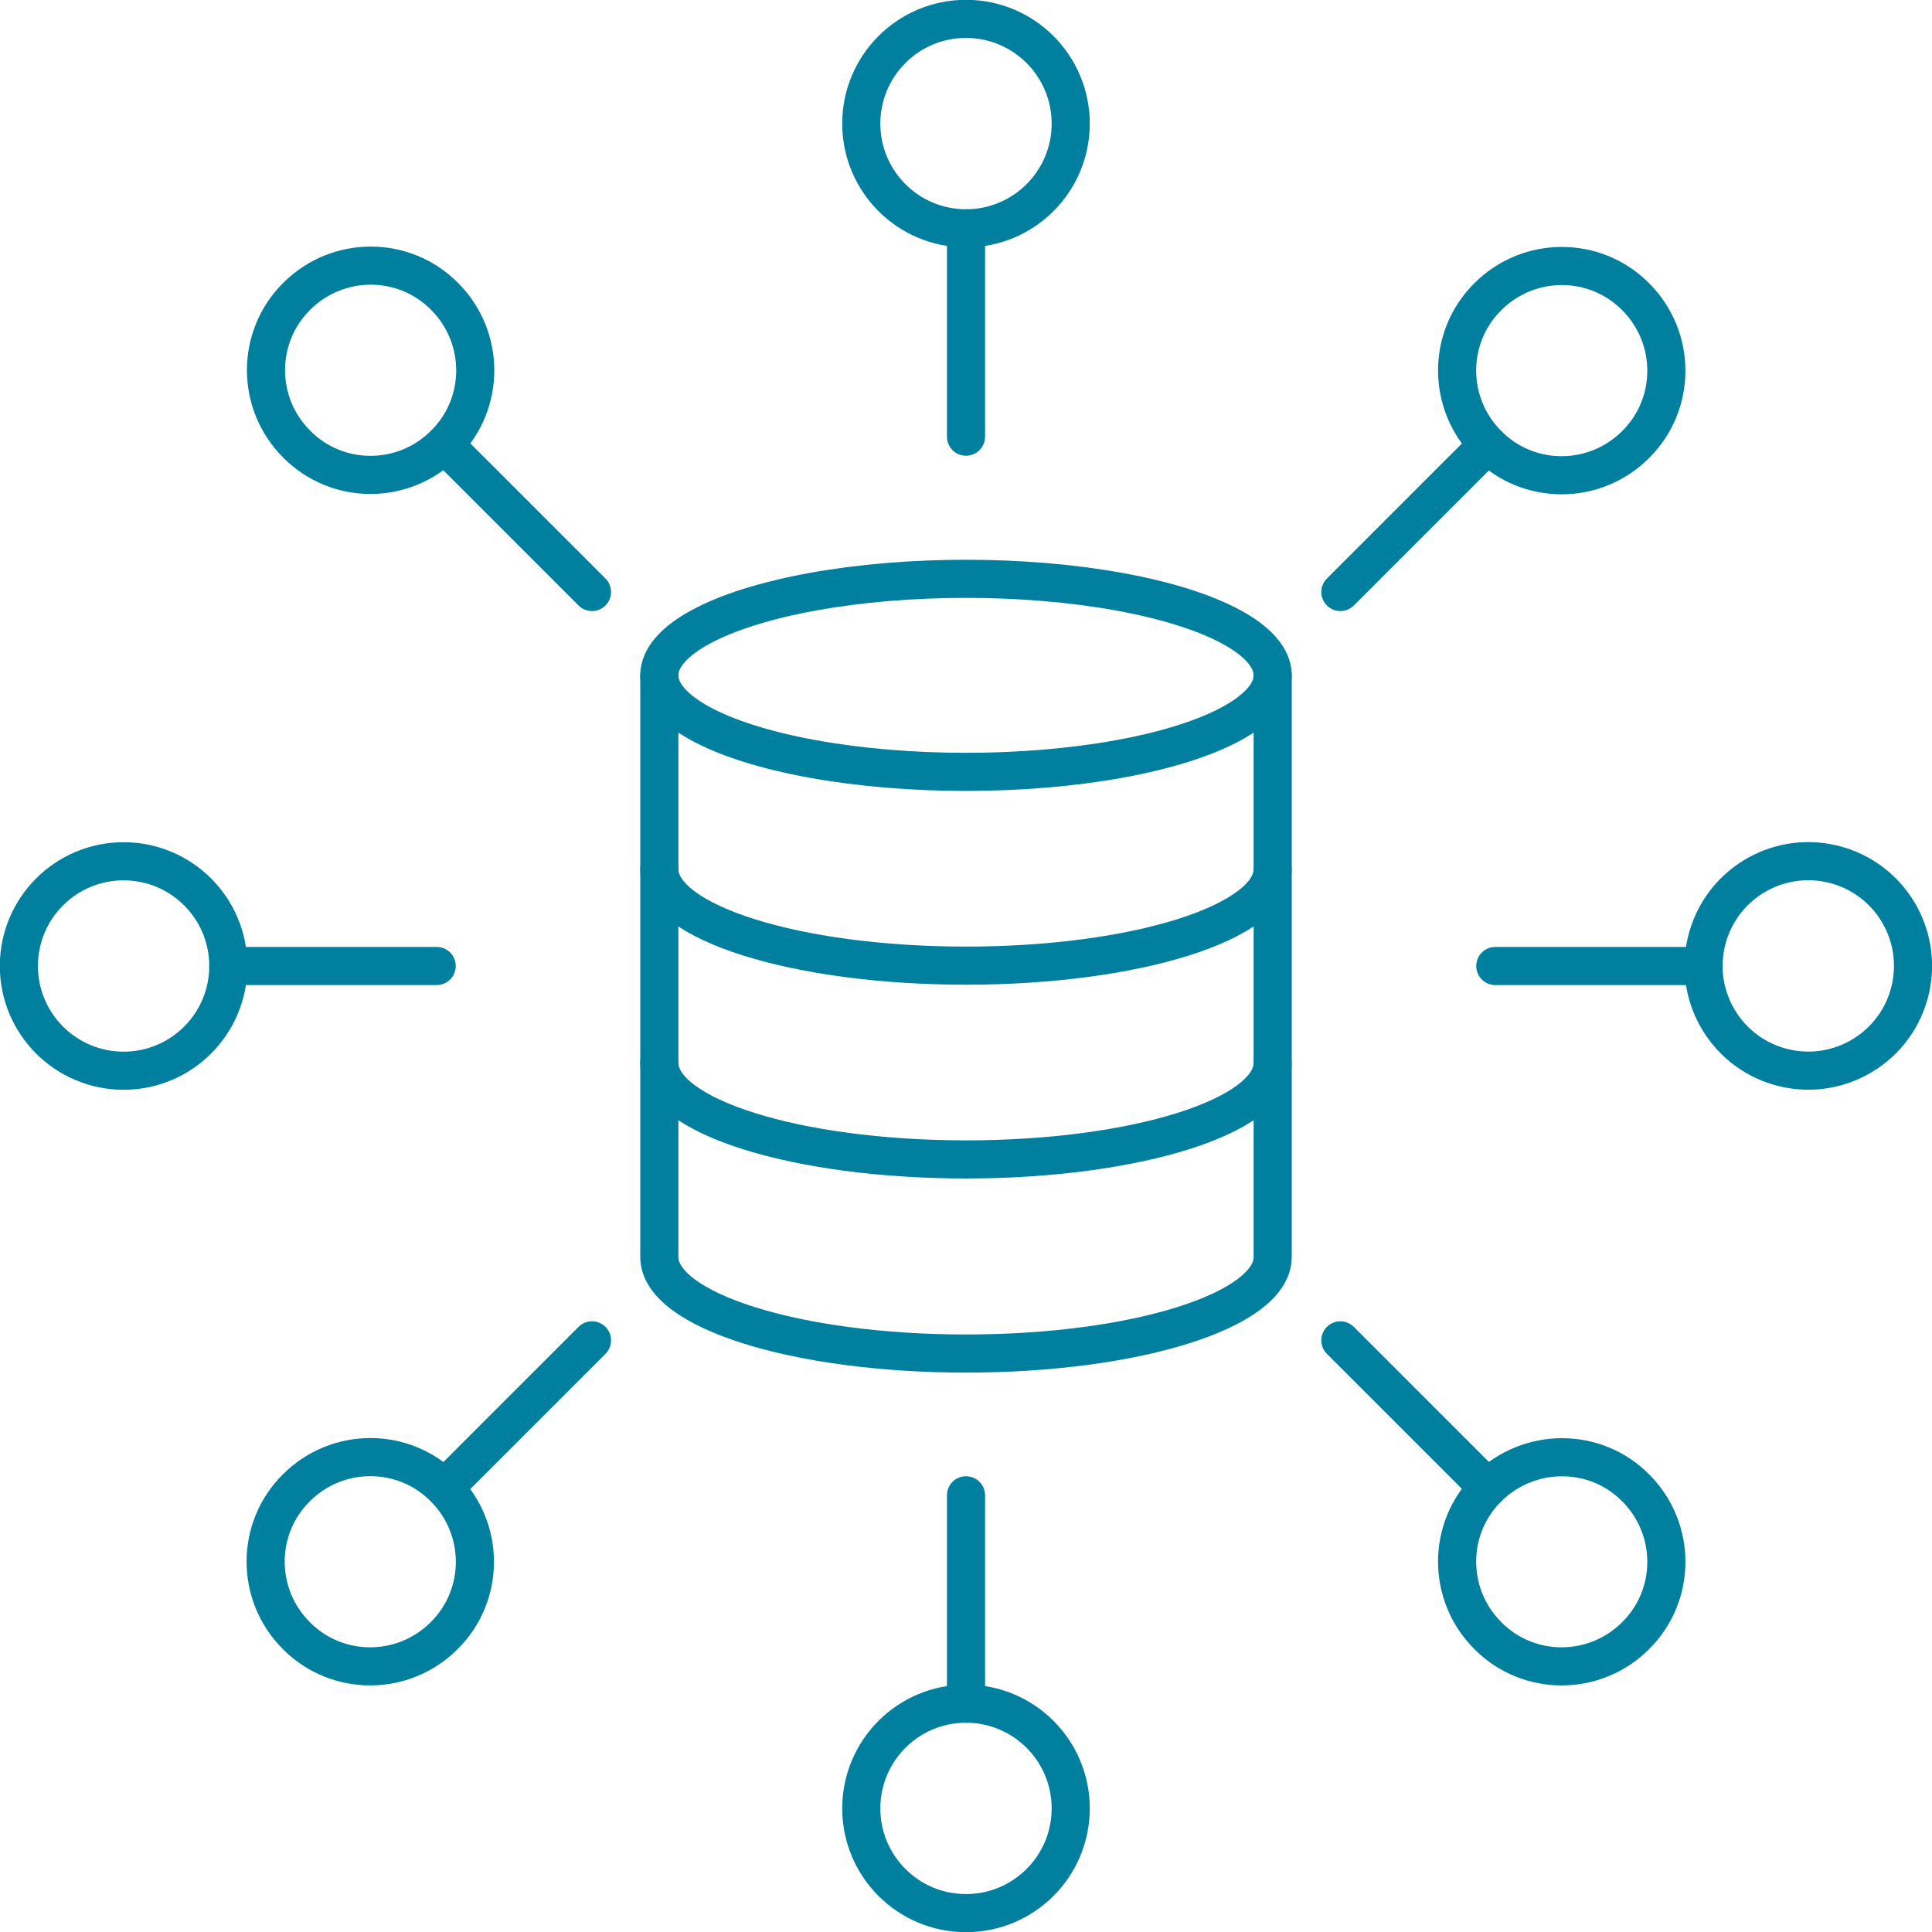
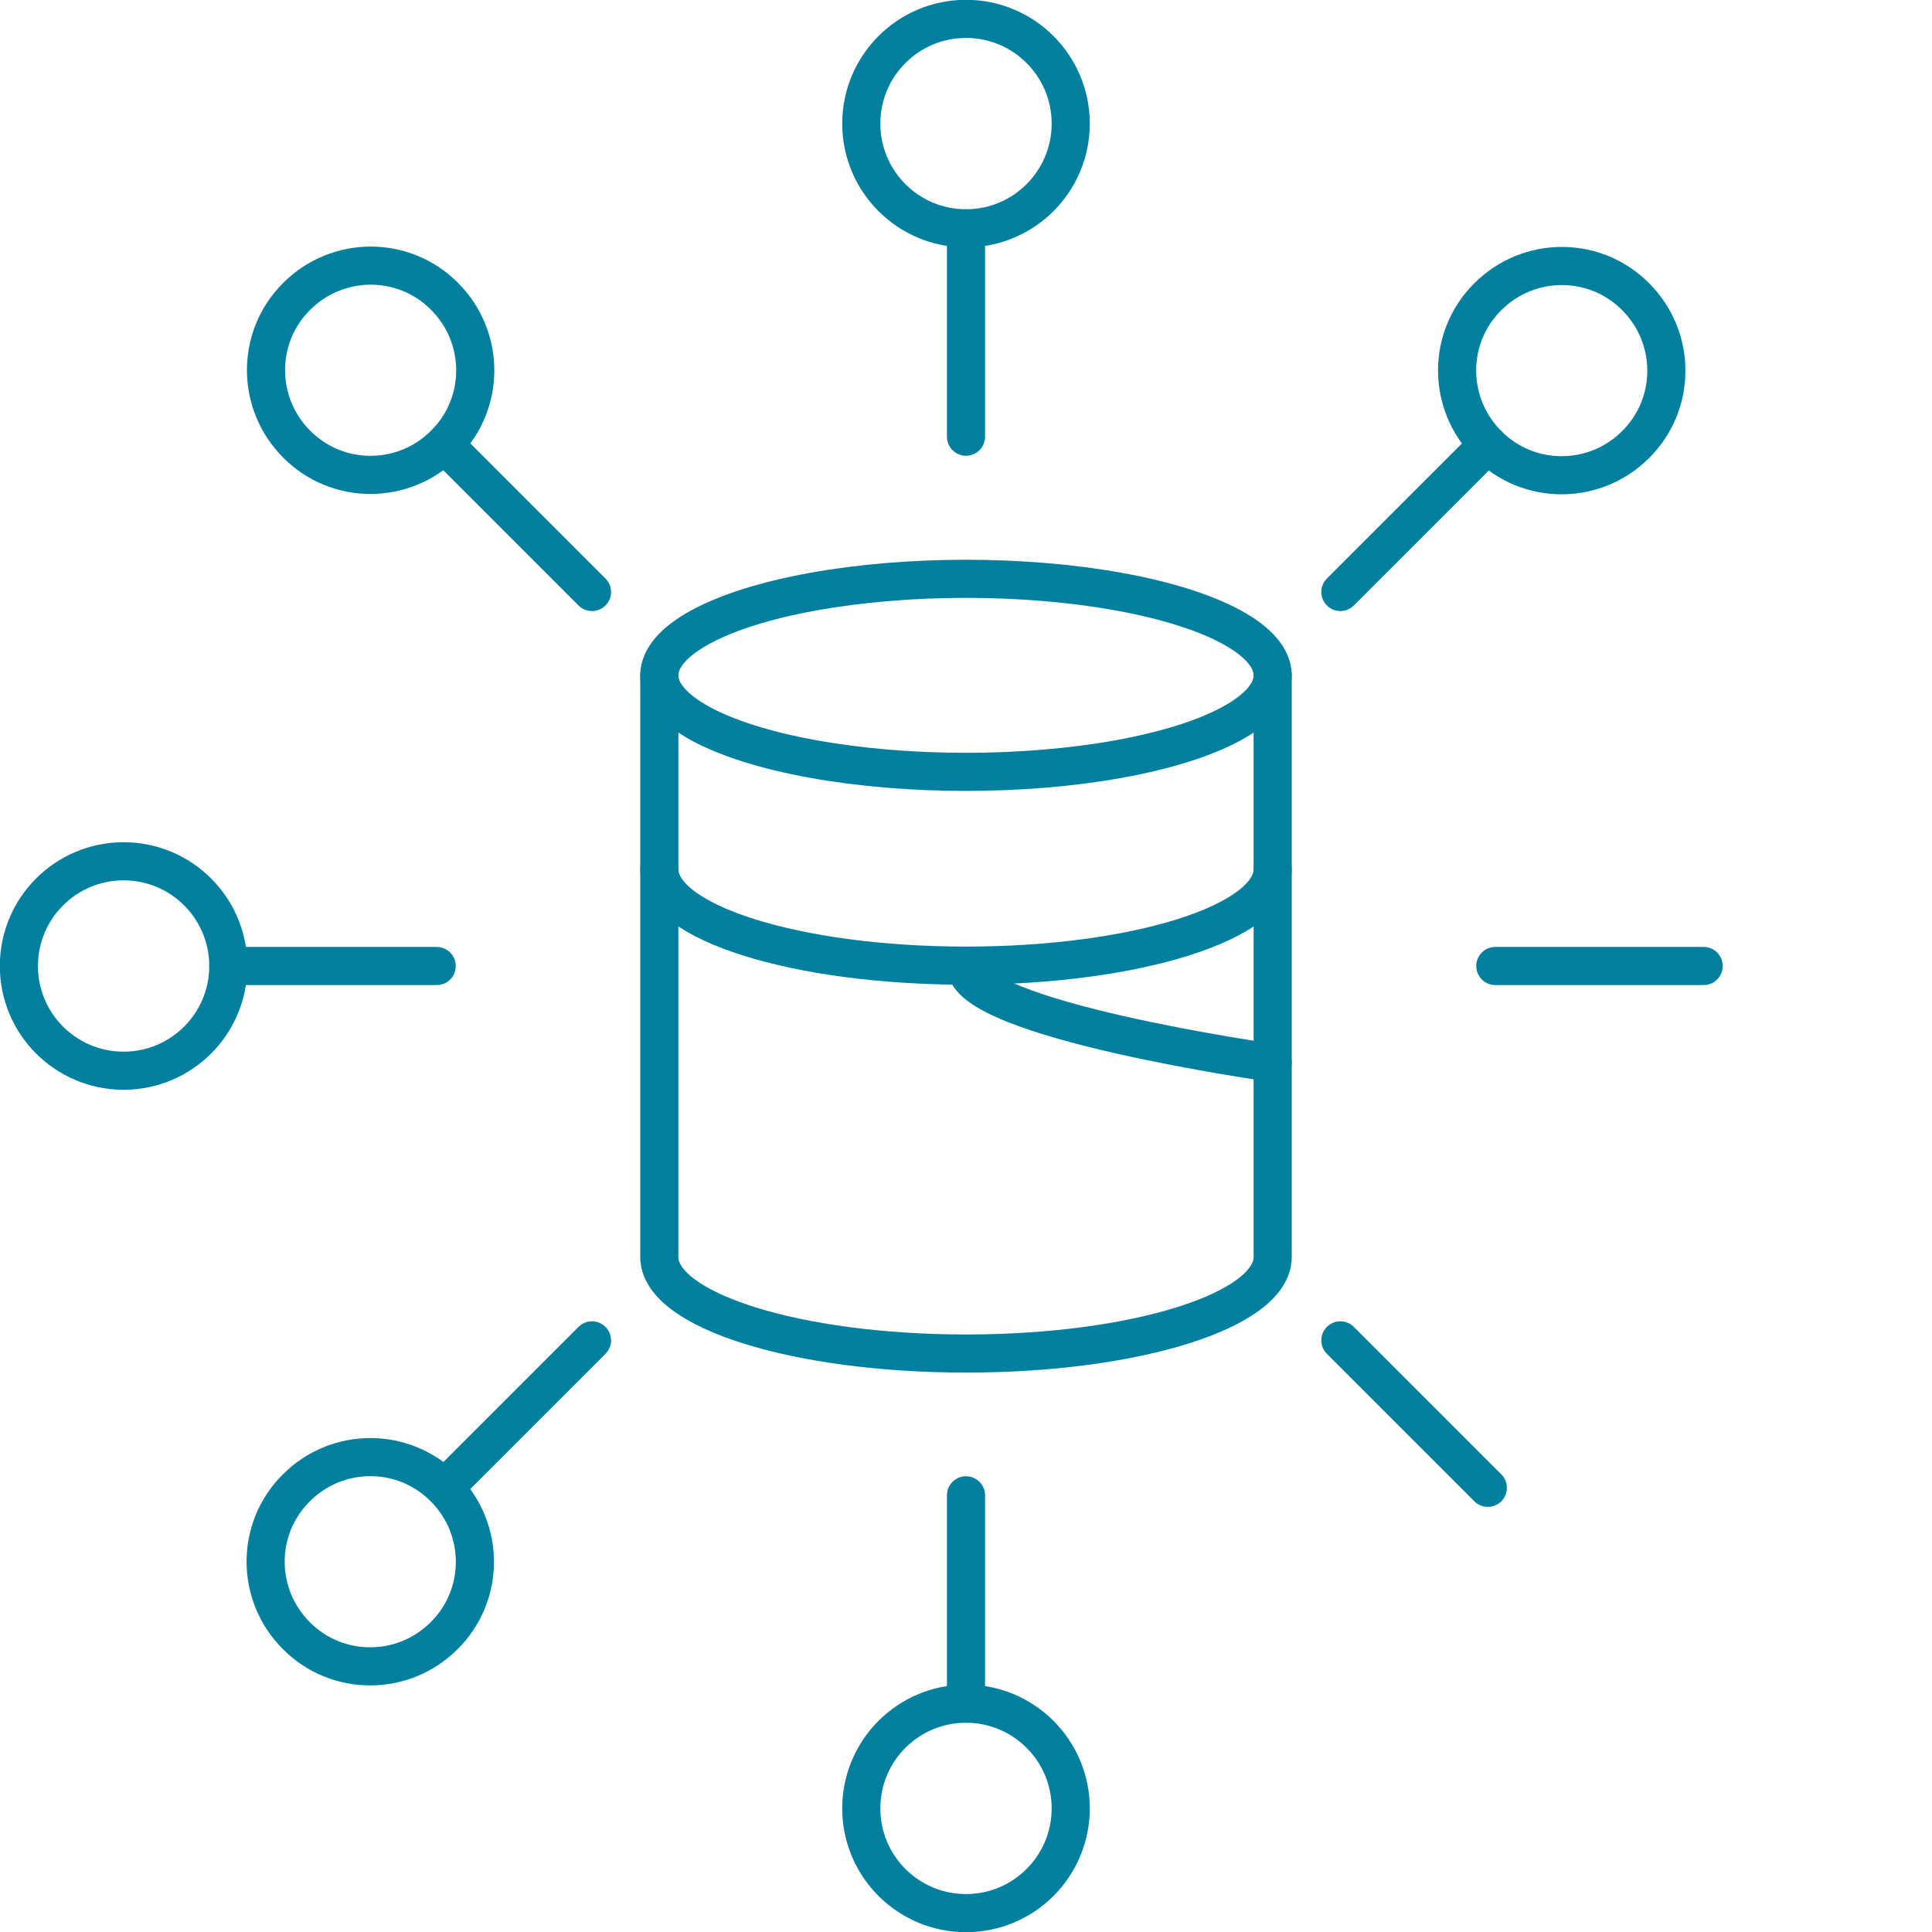
<svg xmlns="http://www.w3.org/2000/svg" id="Layer_2" data-name="Layer 2" viewBox="0 0 54.24 54.24">
  <defs>
    <style>
      .cls-1 {
        fill: none;
        stroke: #00809e;
        stroke-linecap: round;
        stroke-linejoin: round;
        stroke-width: 1.07px;
      }
    </style>
  </defs>
  <g id="_台紙" data-name="台紙">
    <g>
      <g>
        <g>
          <line class="cls-1" x1="27.12" y1="6.41" x2="27.12" y2="12.26" />
          <circle class="cls-1" cx="27.12" cy="3.47" r="2.94" />
        </g>
        <g>
          <line class="cls-1" x1="41.77" y1="12.48" x2="37.63" y2="16.62" />
          <path class="cls-1" d="M45.92,12.48c-1.15,1.15-3.01,1.15-4.15,0-1.15-1.15-1.15-3.01,0-4.15,1.15-1.15,3.01-1.15,4.15,0,1.15,1.15,1.15,3.01,0,4.15Z" />
        </g>
        <g>
          <line class="cls-1" x1="47.83" y1="27.12" x2="41.98" y2="27.12" />
-           <circle class="cls-1" cx="50.77" cy="27.12" r="2.94" transform="translate(12.71 70.3) rotate(-76.72)" />
        </g>
        <g>
          <line class="cls-1" x1="41.77" y1="41.77" x2="37.63" y2="37.63" />
-           <path class="cls-1" d="M41.77,45.92c-1.15-1.15-1.15-3.01,0-4.15s3.01-1.15,4.15,0c1.15,1.15,1.15,3.01,0,4.15-1.15,1.15-3.01,1.15-4.15,0Z" />
        </g>
        <g>
          <line class="cls-1" x1="27.12" y1="47.83" x2="27.12" y2="41.98" />
          <circle class="cls-1" cx="27.12" cy="50.77" r="2.94" />
        </g>
        <g>
          <line class="cls-1" x1="12.48" y1="41.77" x2="16.62" y2="37.63" />
          <path class="cls-1" d="M8.32,41.77c1.15-1.15,3.01-1.15,4.15,0,1.15,1.15,1.15,3.01,0,4.15-1.15,1.15-3.01,1.15-4.15,0-1.15-1.15-1.15-3.01,0-4.15Z" />
        </g>
        <g>
          <line class="cls-1" x1="6.41" y1="27.12" x2="12.26" y2="27.12" />
          <circle class="cls-1" cx="3.47" cy="27.12" r="2.94" />
        </g>
        <g>
          <line class="cls-1" x1="12.48" y1="12.48" x2="16.62" y2="16.62" />
          <path class="cls-1" d="M12.48,8.32c1.15,1.15,1.15,3.01,0,4.15-1.15,1.15-3.01,1.15-4.15,0-1.15-1.15-1.15-3.01,0-4.15,1.15-1.15,3.01-1.15,4.15,0Z" />
        </g>
      </g>
      <g>
        <ellipse class="cls-1" cx="27.12" cy="18.96" rx="8.61" ry="2.71" />
        <path class="cls-1" d="M35.73,24.4c0,1.5-3.85,2.71-8.61,2.71s-8.61-1.21-8.61-2.71" />
-         <path class="cls-1" d="M35.73,29.84c0,1.5-3.85,2.71-8.61,2.71s-8.61-1.21-8.61-2.71" />
+         <path class="cls-1" d="M35.73,29.84s-8.61-1.21-8.61-2.71" />
        <path class="cls-1" d="M35.73,18.96v16.33c0,1.5-3.85,2.71-8.61,2.71s-8.61-1.21-8.61-2.71v-16.33" />
      </g>
    </g>
  </g>
</svg>